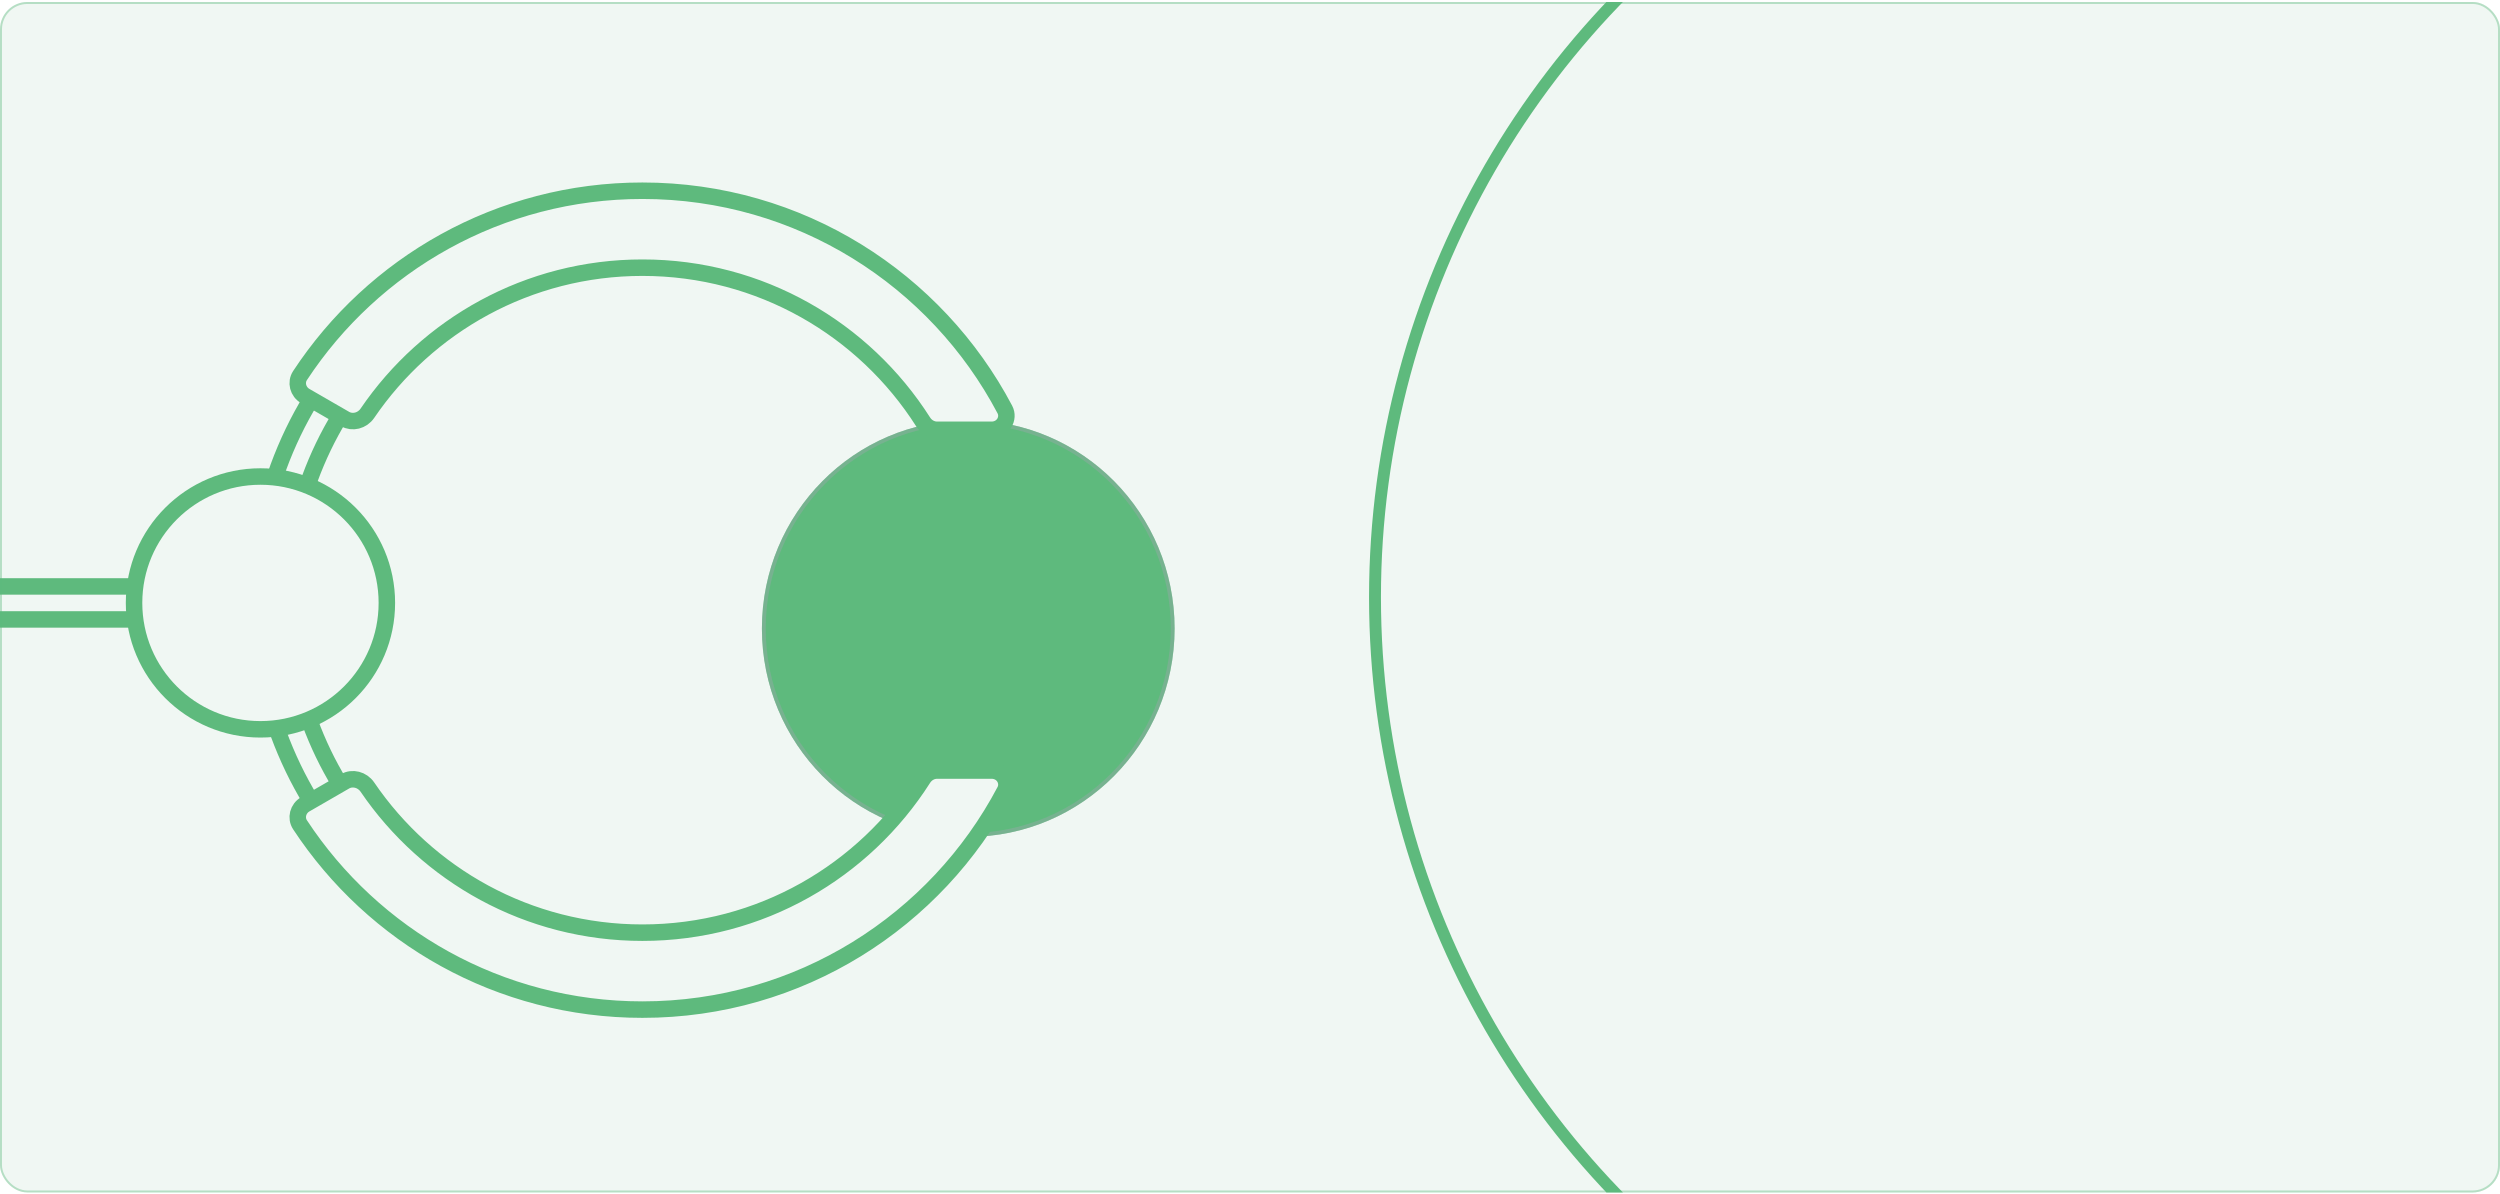
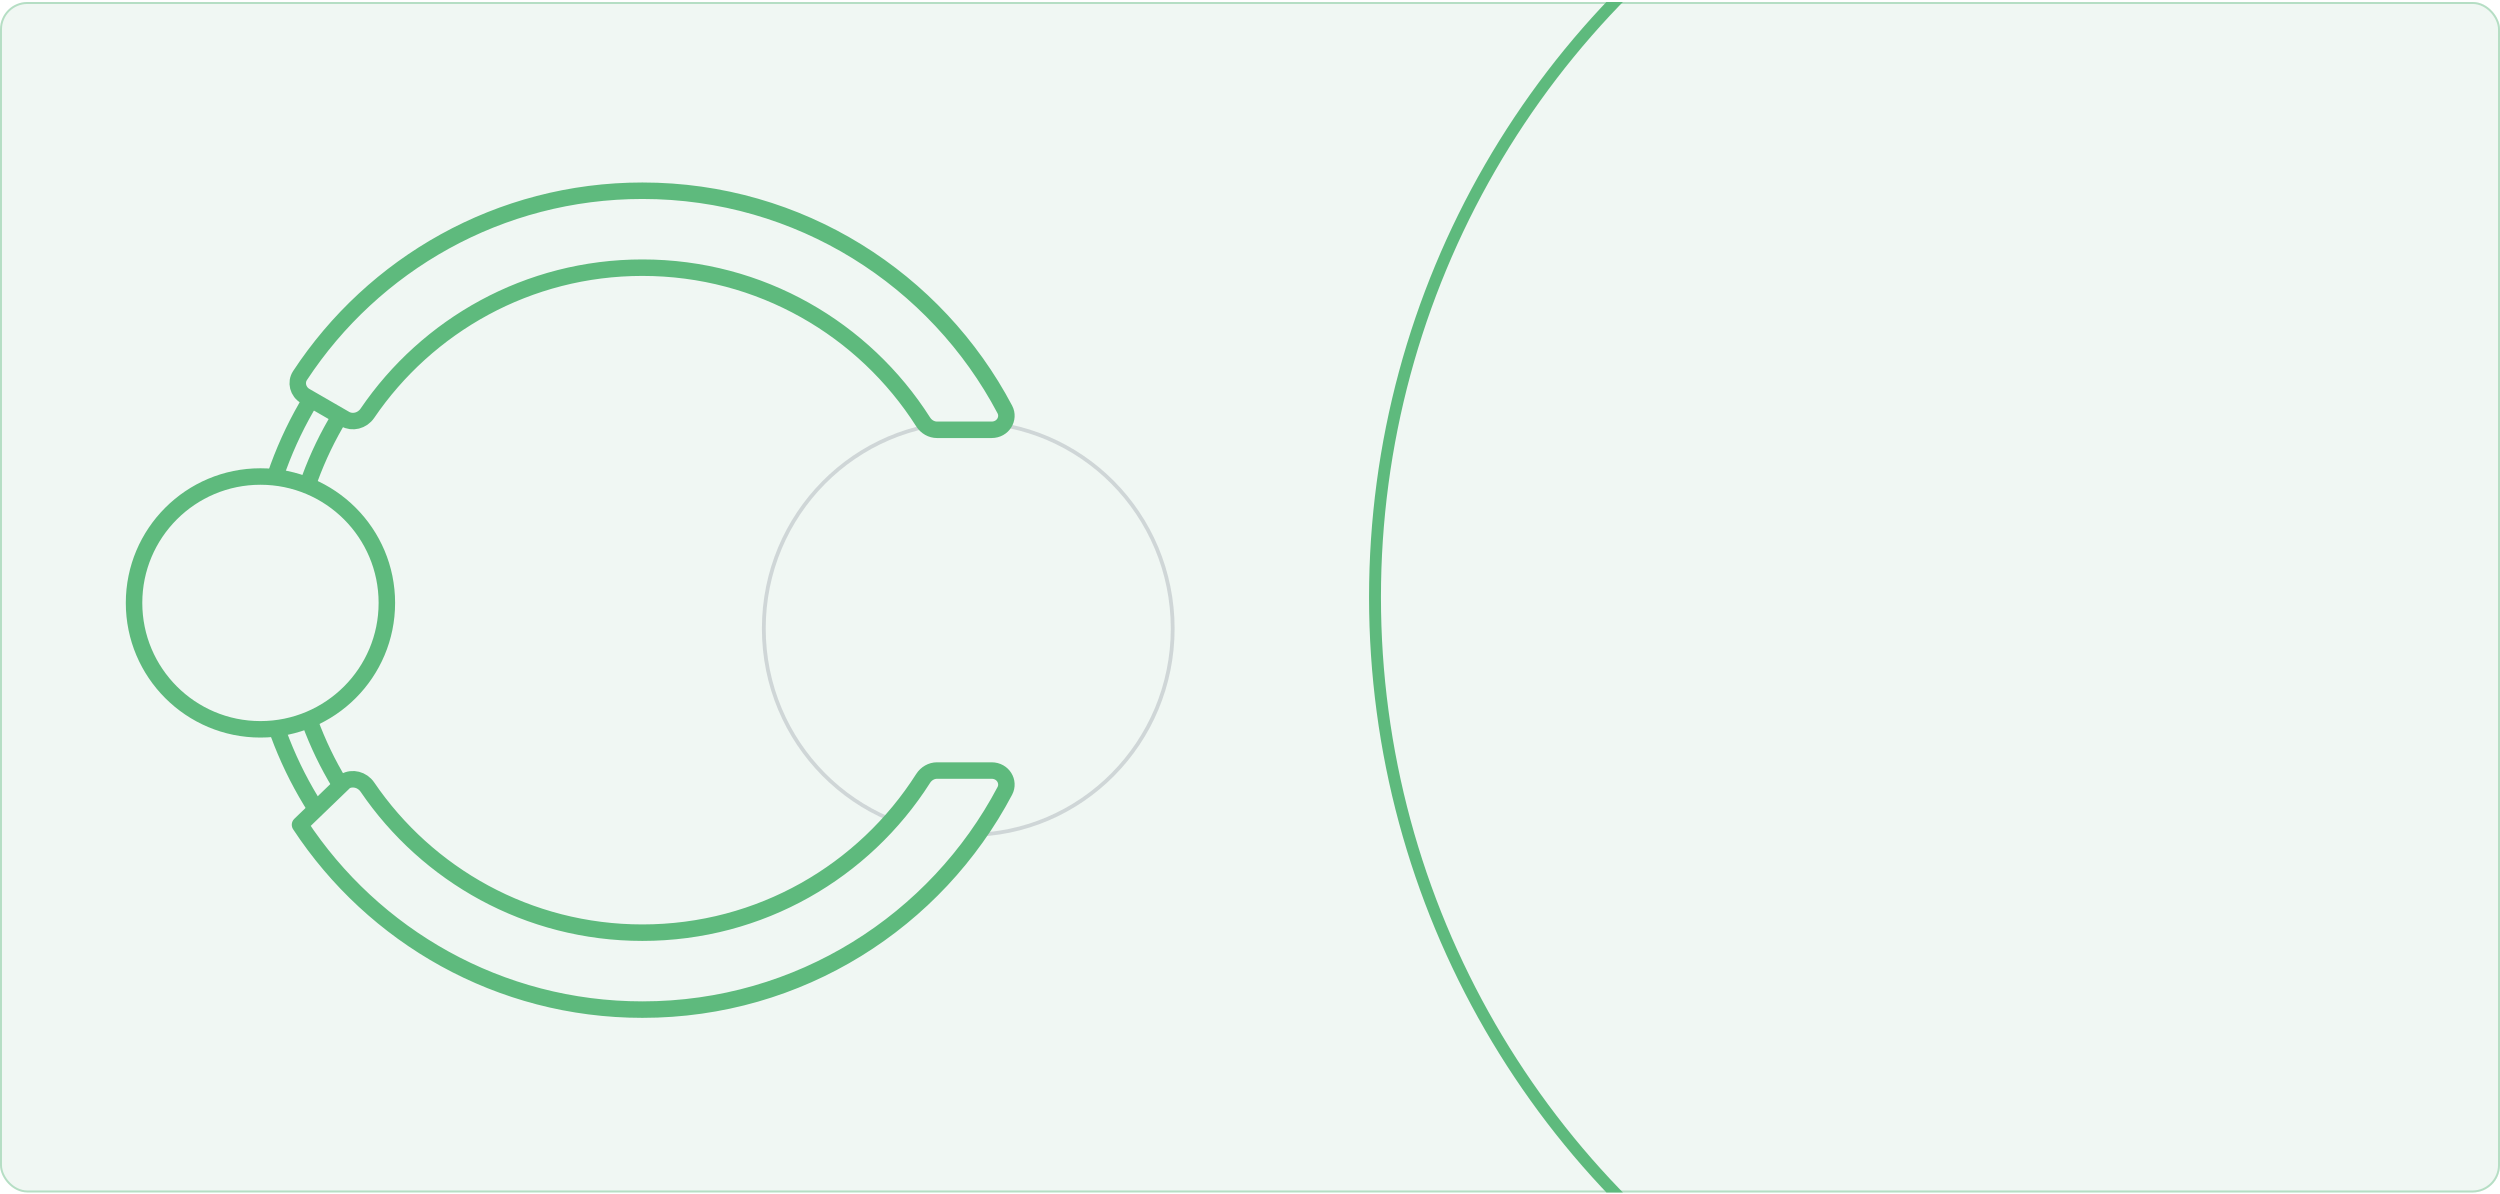
<svg xmlns="http://www.w3.org/2000/svg" fill="none" viewBox="0 0 630 301" height="301" width="630">
  <g clip-path="url(#clip0_390_2057)">
    <rect fill="#F0F7F3" rx="6.89" height="300" width="630" y="0.5" />
    <circle stroke-width="3" stroke="#5EBA7D" fill="#F0F7F3" r="216.5" cy="150.5" cx="563" />
    <g filter="url(#filter0_dddf_390_2057)">
-       <ellipse fill="#5EBA7D" transform="rotate(-90 244 151)" ry="52" rx="52.5" cy="151" cx="244" />
      <path stroke-width="0.962" stroke-opacity="0.4" stroke="#9FA6AD" d="M244 98.981C272.449 98.981 295.519 122.266 295.519 151C295.519 179.734 272.449 203.019 244 203.019C215.551 203.019 192.481 179.734 192.481 151C192.481 122.266 215.551 98.981 244 98.981Z" />
    </g>
-     <rect stroke-width="4.155" stroke="#5EBA7D" fill="#F0F7F3" transform="rotate(-90 -11.923 156.091)" height="67.863" width="8.31" y="156.091" x="-11.923" />
    <path stroke-width="4.155" stroke="#5EBA7D" fill="#F0F7F3" d="M161.89 62.038L163.967 62.038L163.967 59.96L163.967 55.681L163.967 53.604L161.89 53.604C107.965 53.604 64.25 97.319 64.25 151.243C64.25 205.168 107.965 248.883 161.89 248.883L163.967 248.883L163.967 246.805L163.967 242.526L163.967 240.449L161.89 240.449C112.623 240.449 72.684 200.51 72.684 151.243C72.684 101.976 112.623 62.038 161.89 62.038Z" />
-     <path stroke-linejoin="round" stroke-width="4.155" stroke="#5EBA7D" fill="#F0F7F3" d="M161.889 235.033C191.635 235.033 217.76 219.53 232.626 196.173C233.421 194.924 234.746 194.177 236.13 194.177L249.881 194.177C252.761 194.177 254.419 197.02 253.217 199.301C235.93 232.083 201.516 254.423 161.889 254.423C125.806 254.423 94.049 235.903 75.604 207.841C74.481 206.134 75.047 203.769 76.953 202.669L86.955 196.895C88.799 195.831 91.274 196.425 92.58 198.343C107.656 220.485 133.073 235.033 161.889 235.033ZM232.626 106.313C217.76 82.956 191.635 67.454 161.889 67.454C133.073 67.454 107.656 82.001 92.58 104.143C91.274 106.062 88.799 106.656 86.955 105.591L76.953 99.818C75.047 98.718 74.481 96.353 75.604 94.646C94.049 66.584 125.806 48.064 161.889 48.064C201.516 48.064 235.93 70.404 253.217 103.186C254.419 105.467 252.761 108.31 249.881 108.31L236.13 108.31C234.746 108.31 233.421 107.563 232.626 106.313Z" />
+     <path stroke-linejoin="round" stroke-width="4.155" stroke="#5EBA7D" fill="#F0F7F3" d="M161.889 235.033C191.635 235.033 217.76 219.53 232.626 196.173C233.421 194.924 234.746 194.177 236.13 194.177L249.881 194.177C252.761 194.177 254.419 197.02 253.217 199.301C235.93 232.083 201.516 254.423 161.889 254.423C125.806 254.423 94.049 235.903 75.604 207.841L86.955 196.895C88.799 195.831 91.274 196.425 92.58 198.343C107.656 220.485 133.073 235.033 161.889 235.033ZM232.626 106.313C217.76 82.956 191.635 67.454 161.889 67.454C133.073 67.454 107.656 82.001 92.58 104.143C91.274 106.062 88.799 106.656 86.955 105.591L76.953 99.818C75.047 98.718 74.481 96.353 75.604 94.646C94.049 66.584 125.806 48.064 161.889 48.064C201.516 48.064 235.93 70.404 253.217 103.186C254.419 105.467 252.761 108.31 249.881 108.31L236.13 108.31C234.746 108.31 233.421 107.563 232.626 106.313Z" />
    <circle stroke-width="4.155" stroke="#5EBA7D" fill="#F0F7F3" transform="rotate(-90 65.635 151.936)" r="31.854" cy="151.936" cx="65.635" />
  </g>
  <rect stroke-width="0.5" stroke-opacity="0.4" stroke="#5EBA7D" rx="6.64" height="299.5" width="629.5" y="0.75" x="0.25" />
  <defs>
    <filter color-interpolation-filters="sRGB" filterUnits="userSpaceOnUse" height="138.479" width="134" y="83.5" x="177" id="filter0_dddf_390_2057">
      <feFlood result="BackgroundImageFix" flood-opacity="0" />
      <feColorMatrix result="hardAlpha" values="0 0 0 0 0 0 0 0 0 0 0 0 0 0 0 0 0 0 127 0" type="matrix" in="SourceAlpha" />
      <feOffset dy="3.696" />
      <feGaussianBlur stdDeviation="7.392" />
      <feColorMatrix values="0 0 0 0 0 0 0 0 0 0 0 0 0 0 0 0 0 0 0.05 0" type="matrix" />
      <feBlend result="effect1_dropShadow_390_2057" in2="BackgroundImageFix" mode="normal" />
      <feColorMatrix result="hardAlpha" values="0 0 0 0 0 0 0 0 0 0 0 0 0 0 0 0 0 0 127 0" type="matrix" in="SourceAlpha" />
      <feOffset dy="1.848" />
      <feGaussianBlur stdDeviation="3.696" />
      <feColorMatrix values="0 0 0 0 0 0 0 0 0 0 0 0 0 0 0 0 0 0 0.05 0" type="matrix" />
      <feBlend result="effect2_dropShadow_390_2057" in2="effect1_dropShadow_390_2057" mode="normal" />
      <feColorMatrix result="hardAlpha" values="0 0 0 0 0 0 0 0 0 0 0 0 0 0 0 0 0 0 127 0" type="matrix" in="SourceAlpha" />
      <feOffset dy="1.848" />
      <feGaussianBlur stdDeviation="1.848" />
      <feColorMatrix values="0 0 0 0 0 0 0 0 0 0 0 0 0 0 0 0 0 0 0.05 0" type="matrix" />
      <feBlend result="effect3_dropShadow_390_2057" in2="effect2_dropShadow_390_2057" mode="normal" />
      <feBlend result="shape" in2="effect3_dropShadow_390_2057" in="SourceGraphic" mode="normal" />
      <feGaussianBlur result="effect4_foregroundBlur_390_2057" stdDeviation="7.5" />
    </filter>
    <clipPath id="clip0_390_2057">
      <rect fill="white" rx="6.89" height="300" width="630" y="0.5" />
    </clipPath>
  </defs>
</svg>